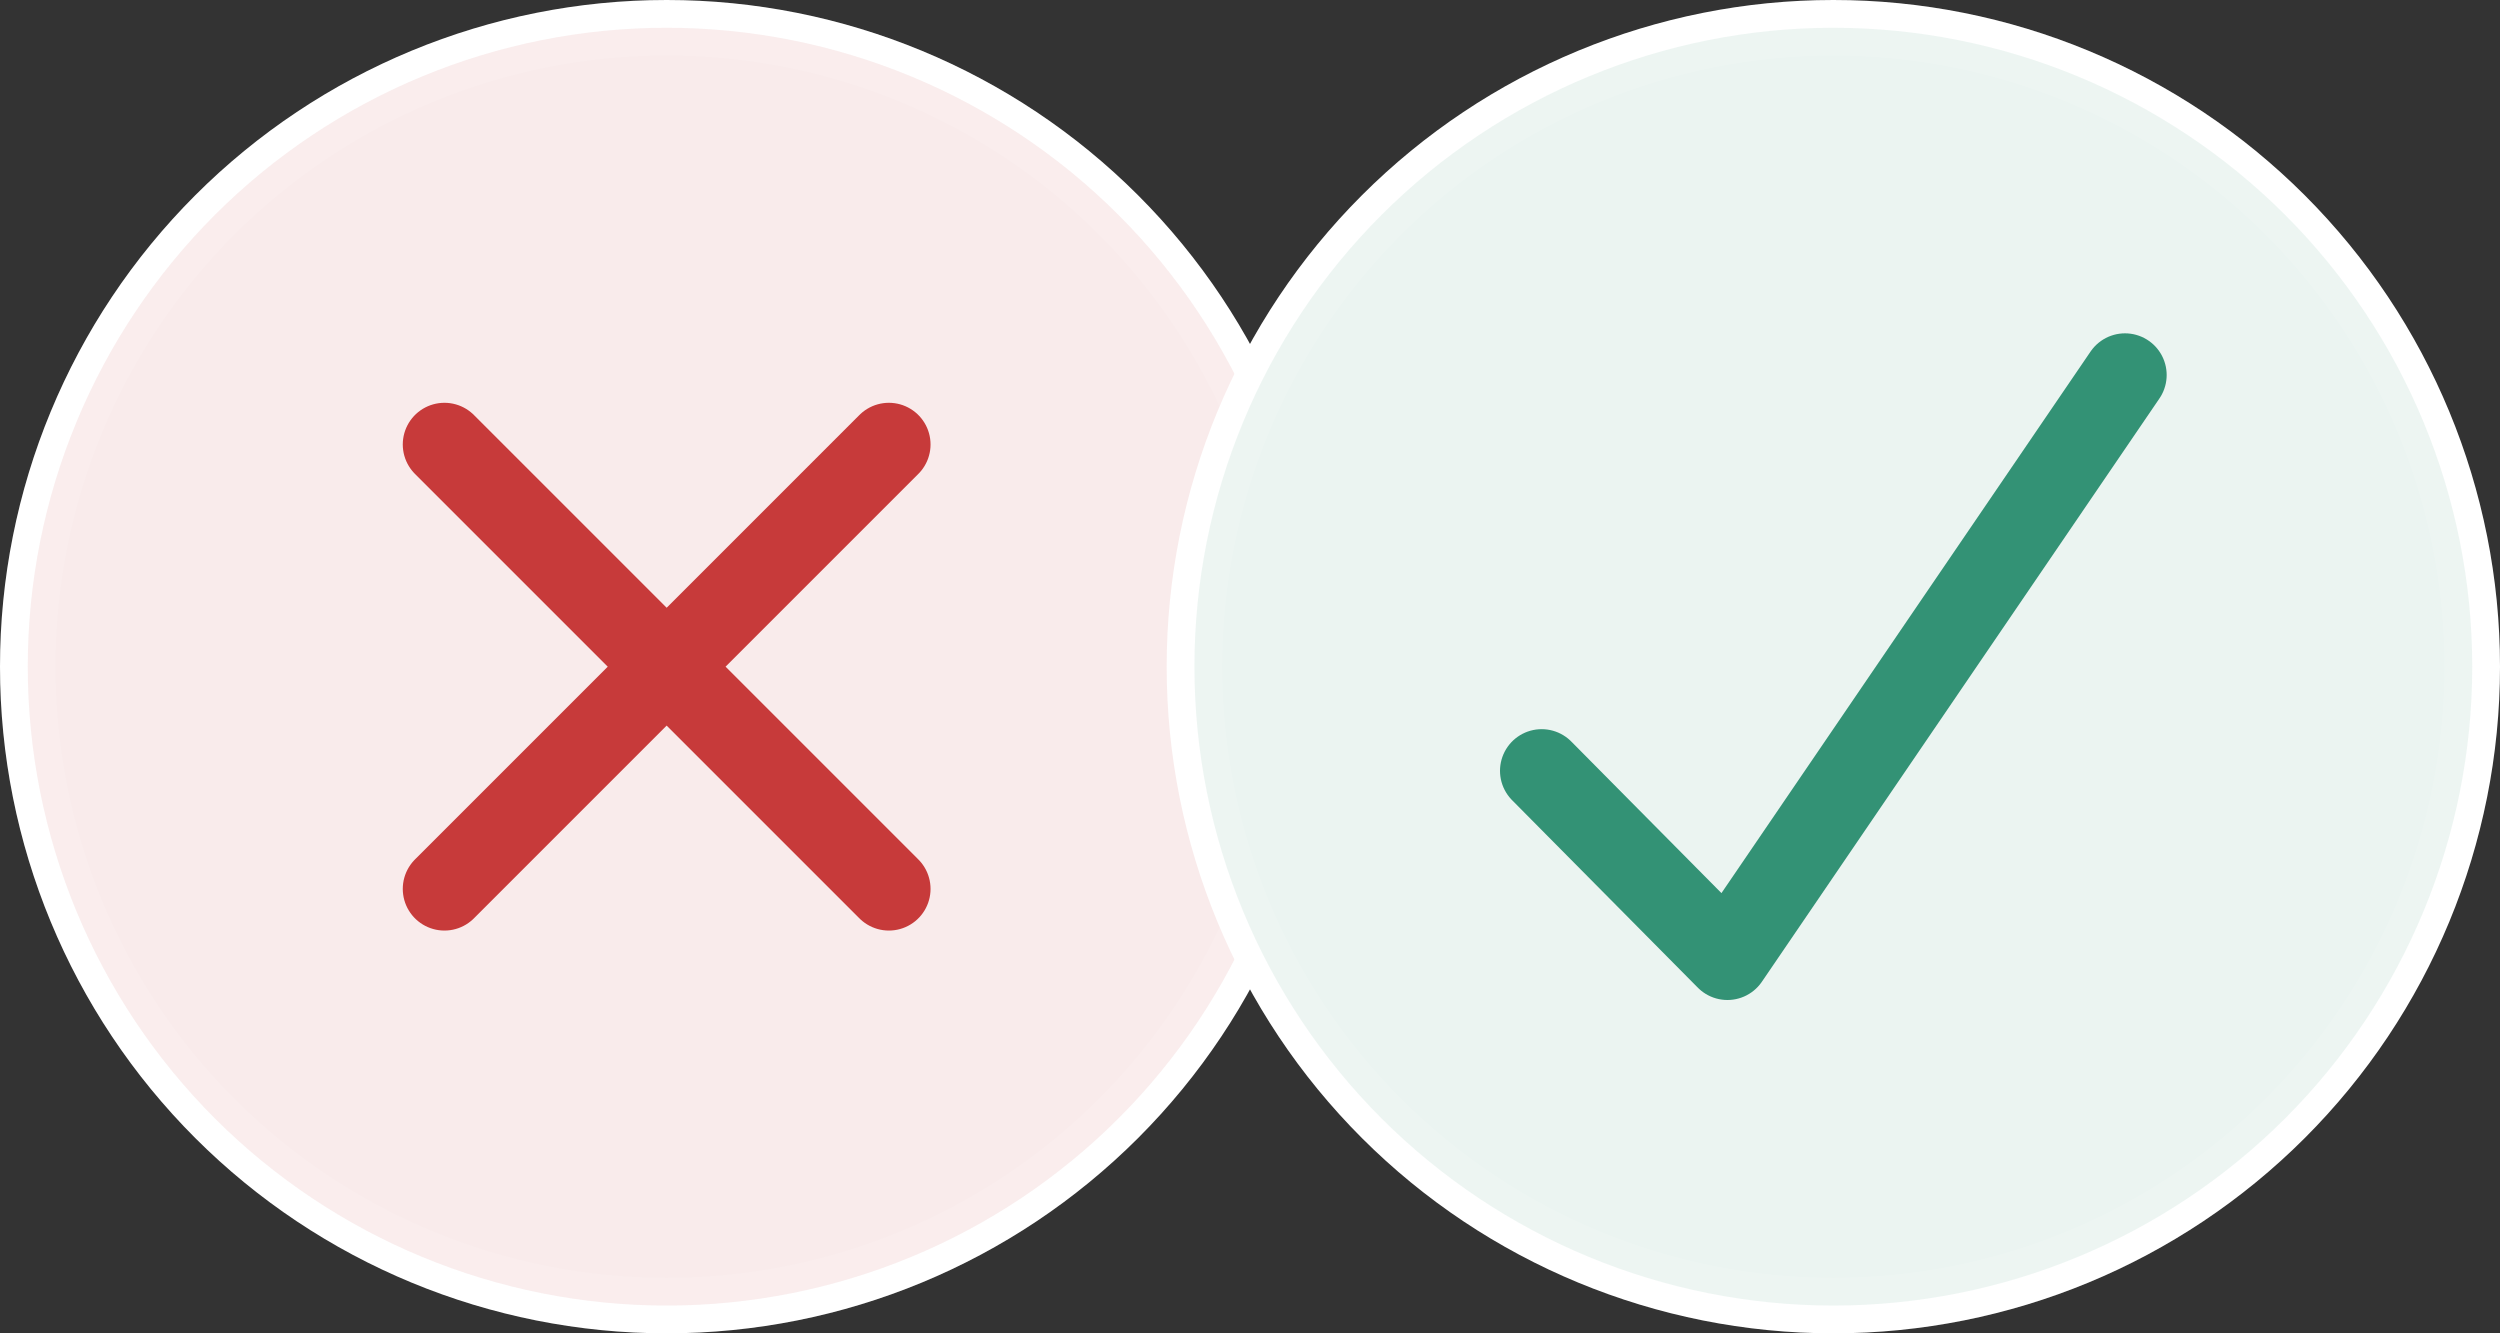
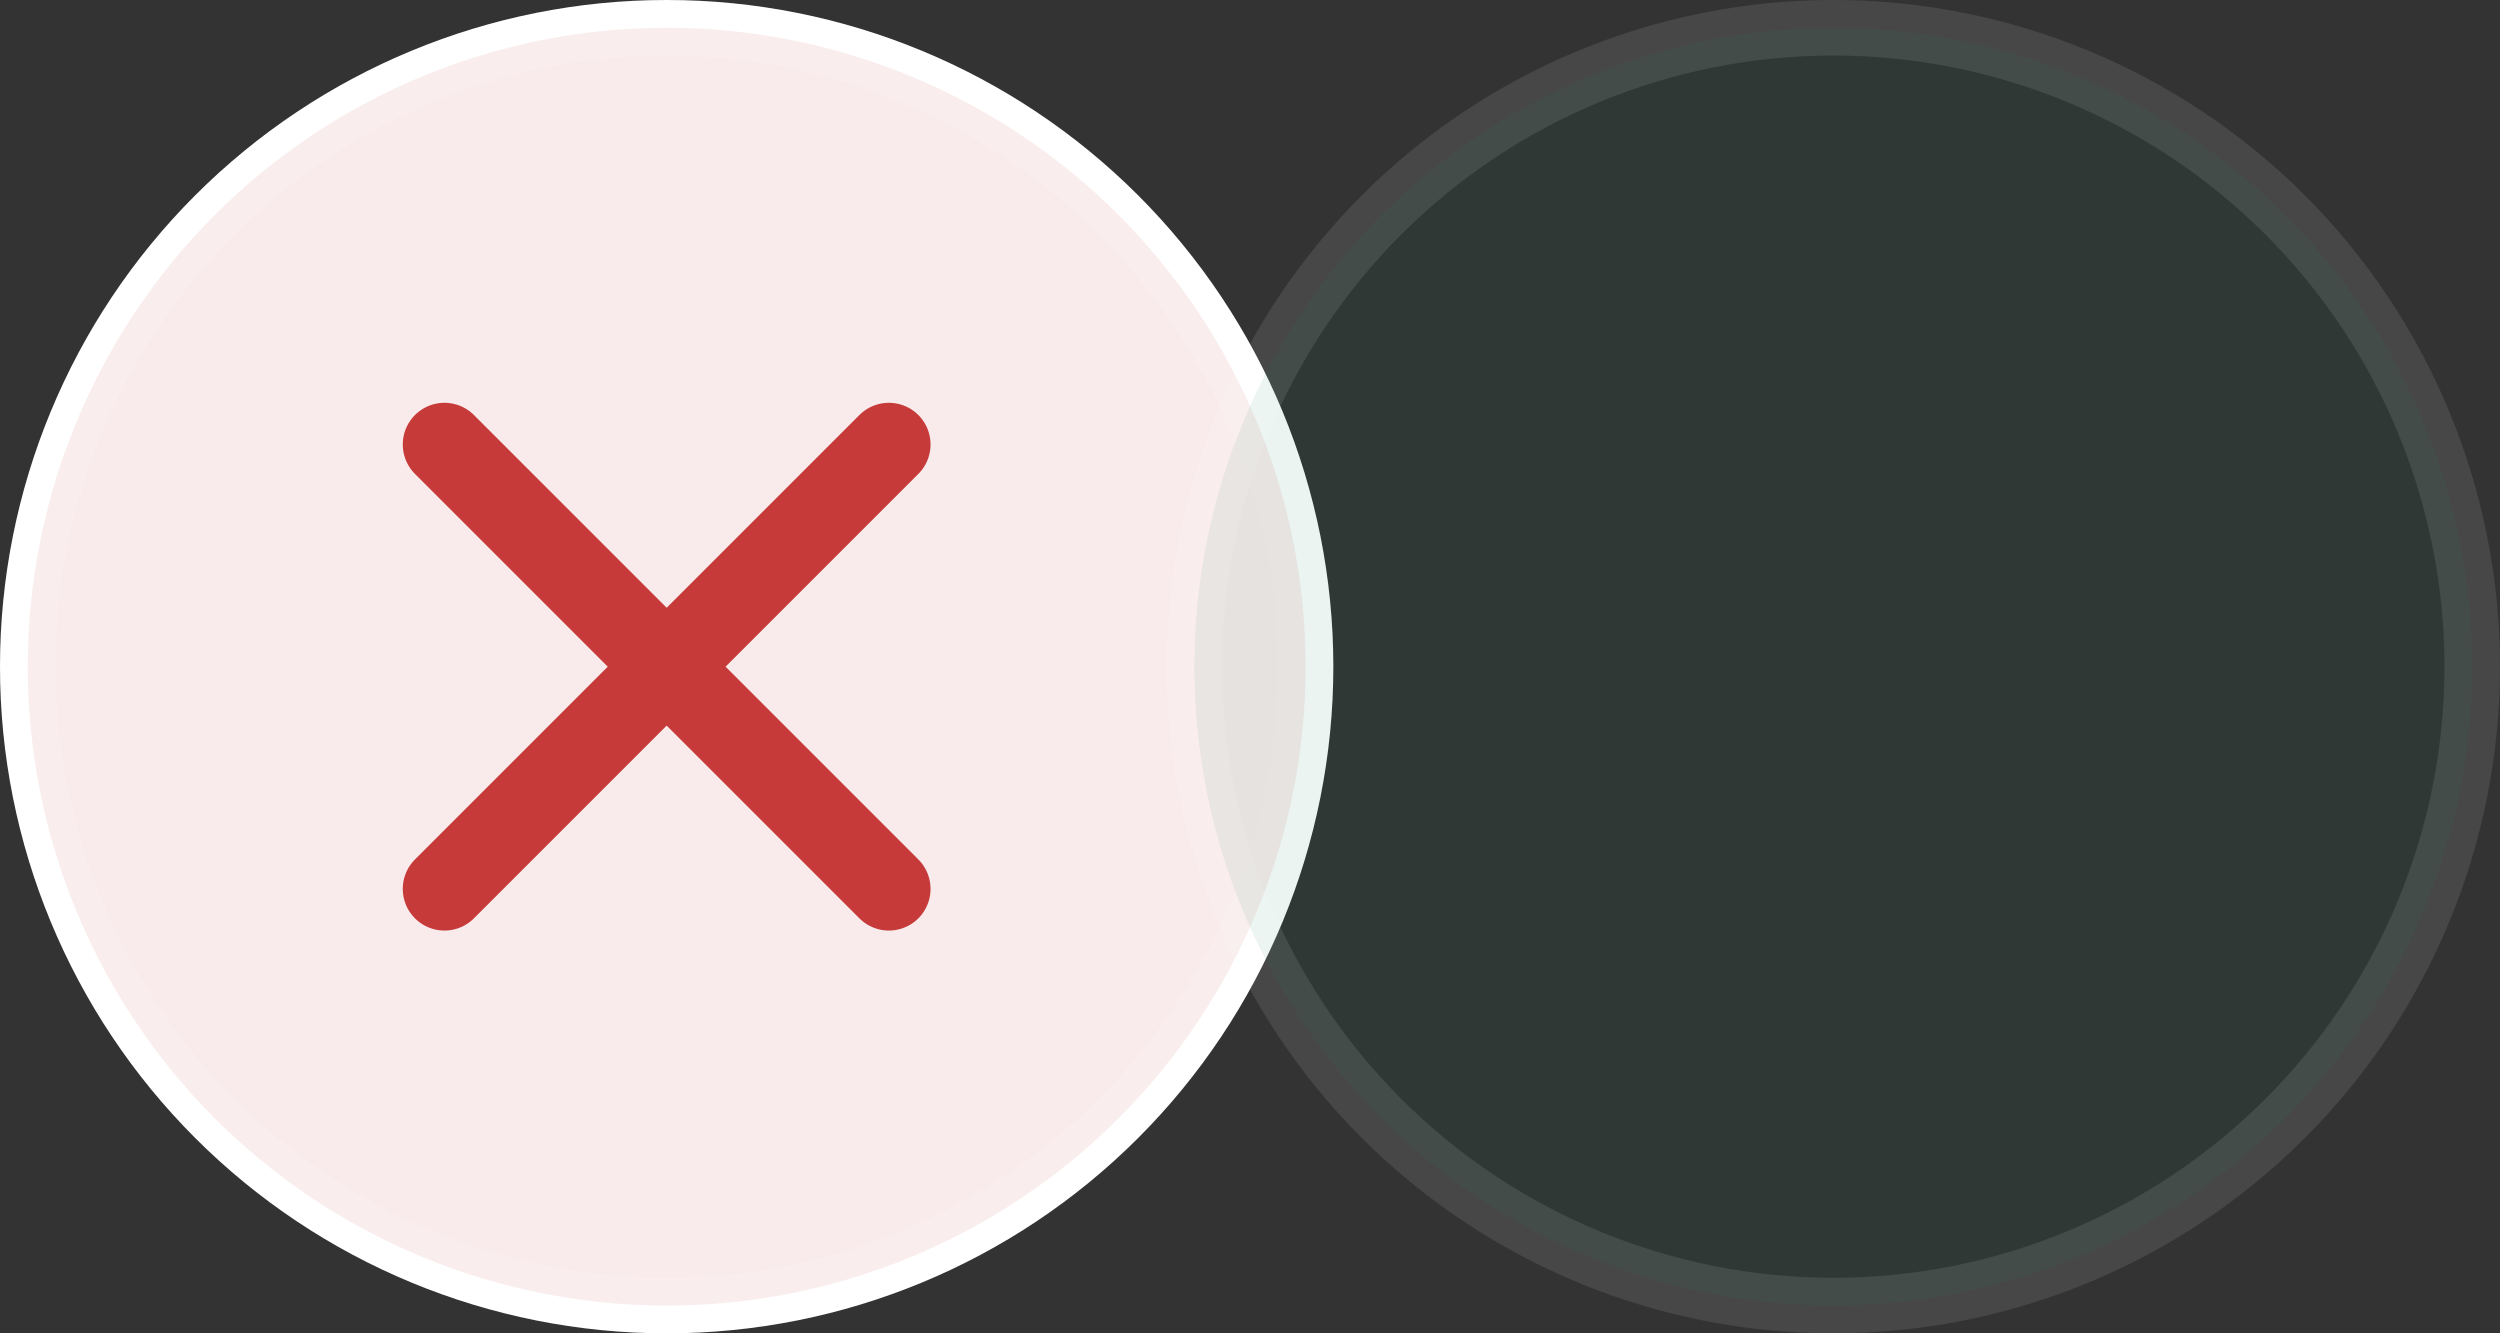
<svg xmlns="http://www.w3.org/2000/svg" width="120" height="64" viewBox="0 0 120 64" fill="none">
  <rect x="0" y="0" width="120" height="64" fill="#333333" stroke="none" />
  <path d="M0 32C0 40.487 3.371 48.626 9.373 54.627C15.374 60.629 23.513 64 32 64C40.487 64 48.626 60.629 54.627 54.627C60.629 48.626 64 40.487 64 32C64 23.513 60.629 15.374 54.627 9.373C48.626 3.371 40.487 0 32 0C23.513 0 15.374 3.371 9.373 9.373C3.371 15.374 0 23.513 0 32V32Z" fill="white" />
  <path opacity="0.1" d="M10.315 53.685C4.564 47.934 1.333 40.133 1.333 32C1.333 23.867 4.564 16.067 10.315 10.315C16.067 4.564 23.867 1.333 32 1.333C40.133 1.333 47.934 4.564 53.685 10.315C59.436 16.067 62.667 23.867 62.667 32C62.667 40.133 59.436 47.934 53.685 53.685C47.934 59.436 40.133 62.667 32 62.667C23.867 62.667 16.067 59.436 10.315 53.685Z" fill="#C73A3A" stroke="white" stroke-width="2.667" stroke-linecap="round" stroke-linejoin="round" />
  <path d="M21.333 42.667L42.666 21.334M42.666 42.667L21.333 21.334" stroke="#C73A3A" stroke-width="4" stroke-linecap="round" stroke-linejoin="round" />
-   <path d="M56 32C56 40.487 59.371 48.626 65.373 54.627C71.374 60.629 79.513 64 88 64C96.487 64 104.626 60.629 110.627 54.627C116.629 48.626 120 40.487 120 32C120 23.513 116.629 15.374 110.627 9.373C104.626 3.371 96.487 0 88 0C79.513 0 71.374 3.371 65.373 9.373C59.371 15.374 56 23.513 56 32V32Z" fill="white" />
  <path opacity="0.1" d="M66.315 53.685C60.564 47.934 57.333 40.133 57.333 32C57.333 23.867 60.564 16.067 66.315 10.315C72.067 4.564 79.867 1.333 88 1.333C96.133 1.333 103.933 4.564 109.685 10.315C115.436 16.067 118.667 23.867 118.667 32C118.667 40.133 115.436 47.934 109.685 53.685C103.933 59.436 96.133 62.667 88 62.667C79.867 62.667 72.067 59.436 66.315 53.685Z" fill="#067A57" fill-opacity="0.8" stroke="white" stroke-width="2.667" stroke-linecap="round" stroke-linejoin="round" />
-   <path d="M74 37L82.916 46L102 18" stroke="#067A57" stroke-opacity="0.8" stroke-width="4" stroke-linecap="round" stroke-linejoin="round" />
</svg>